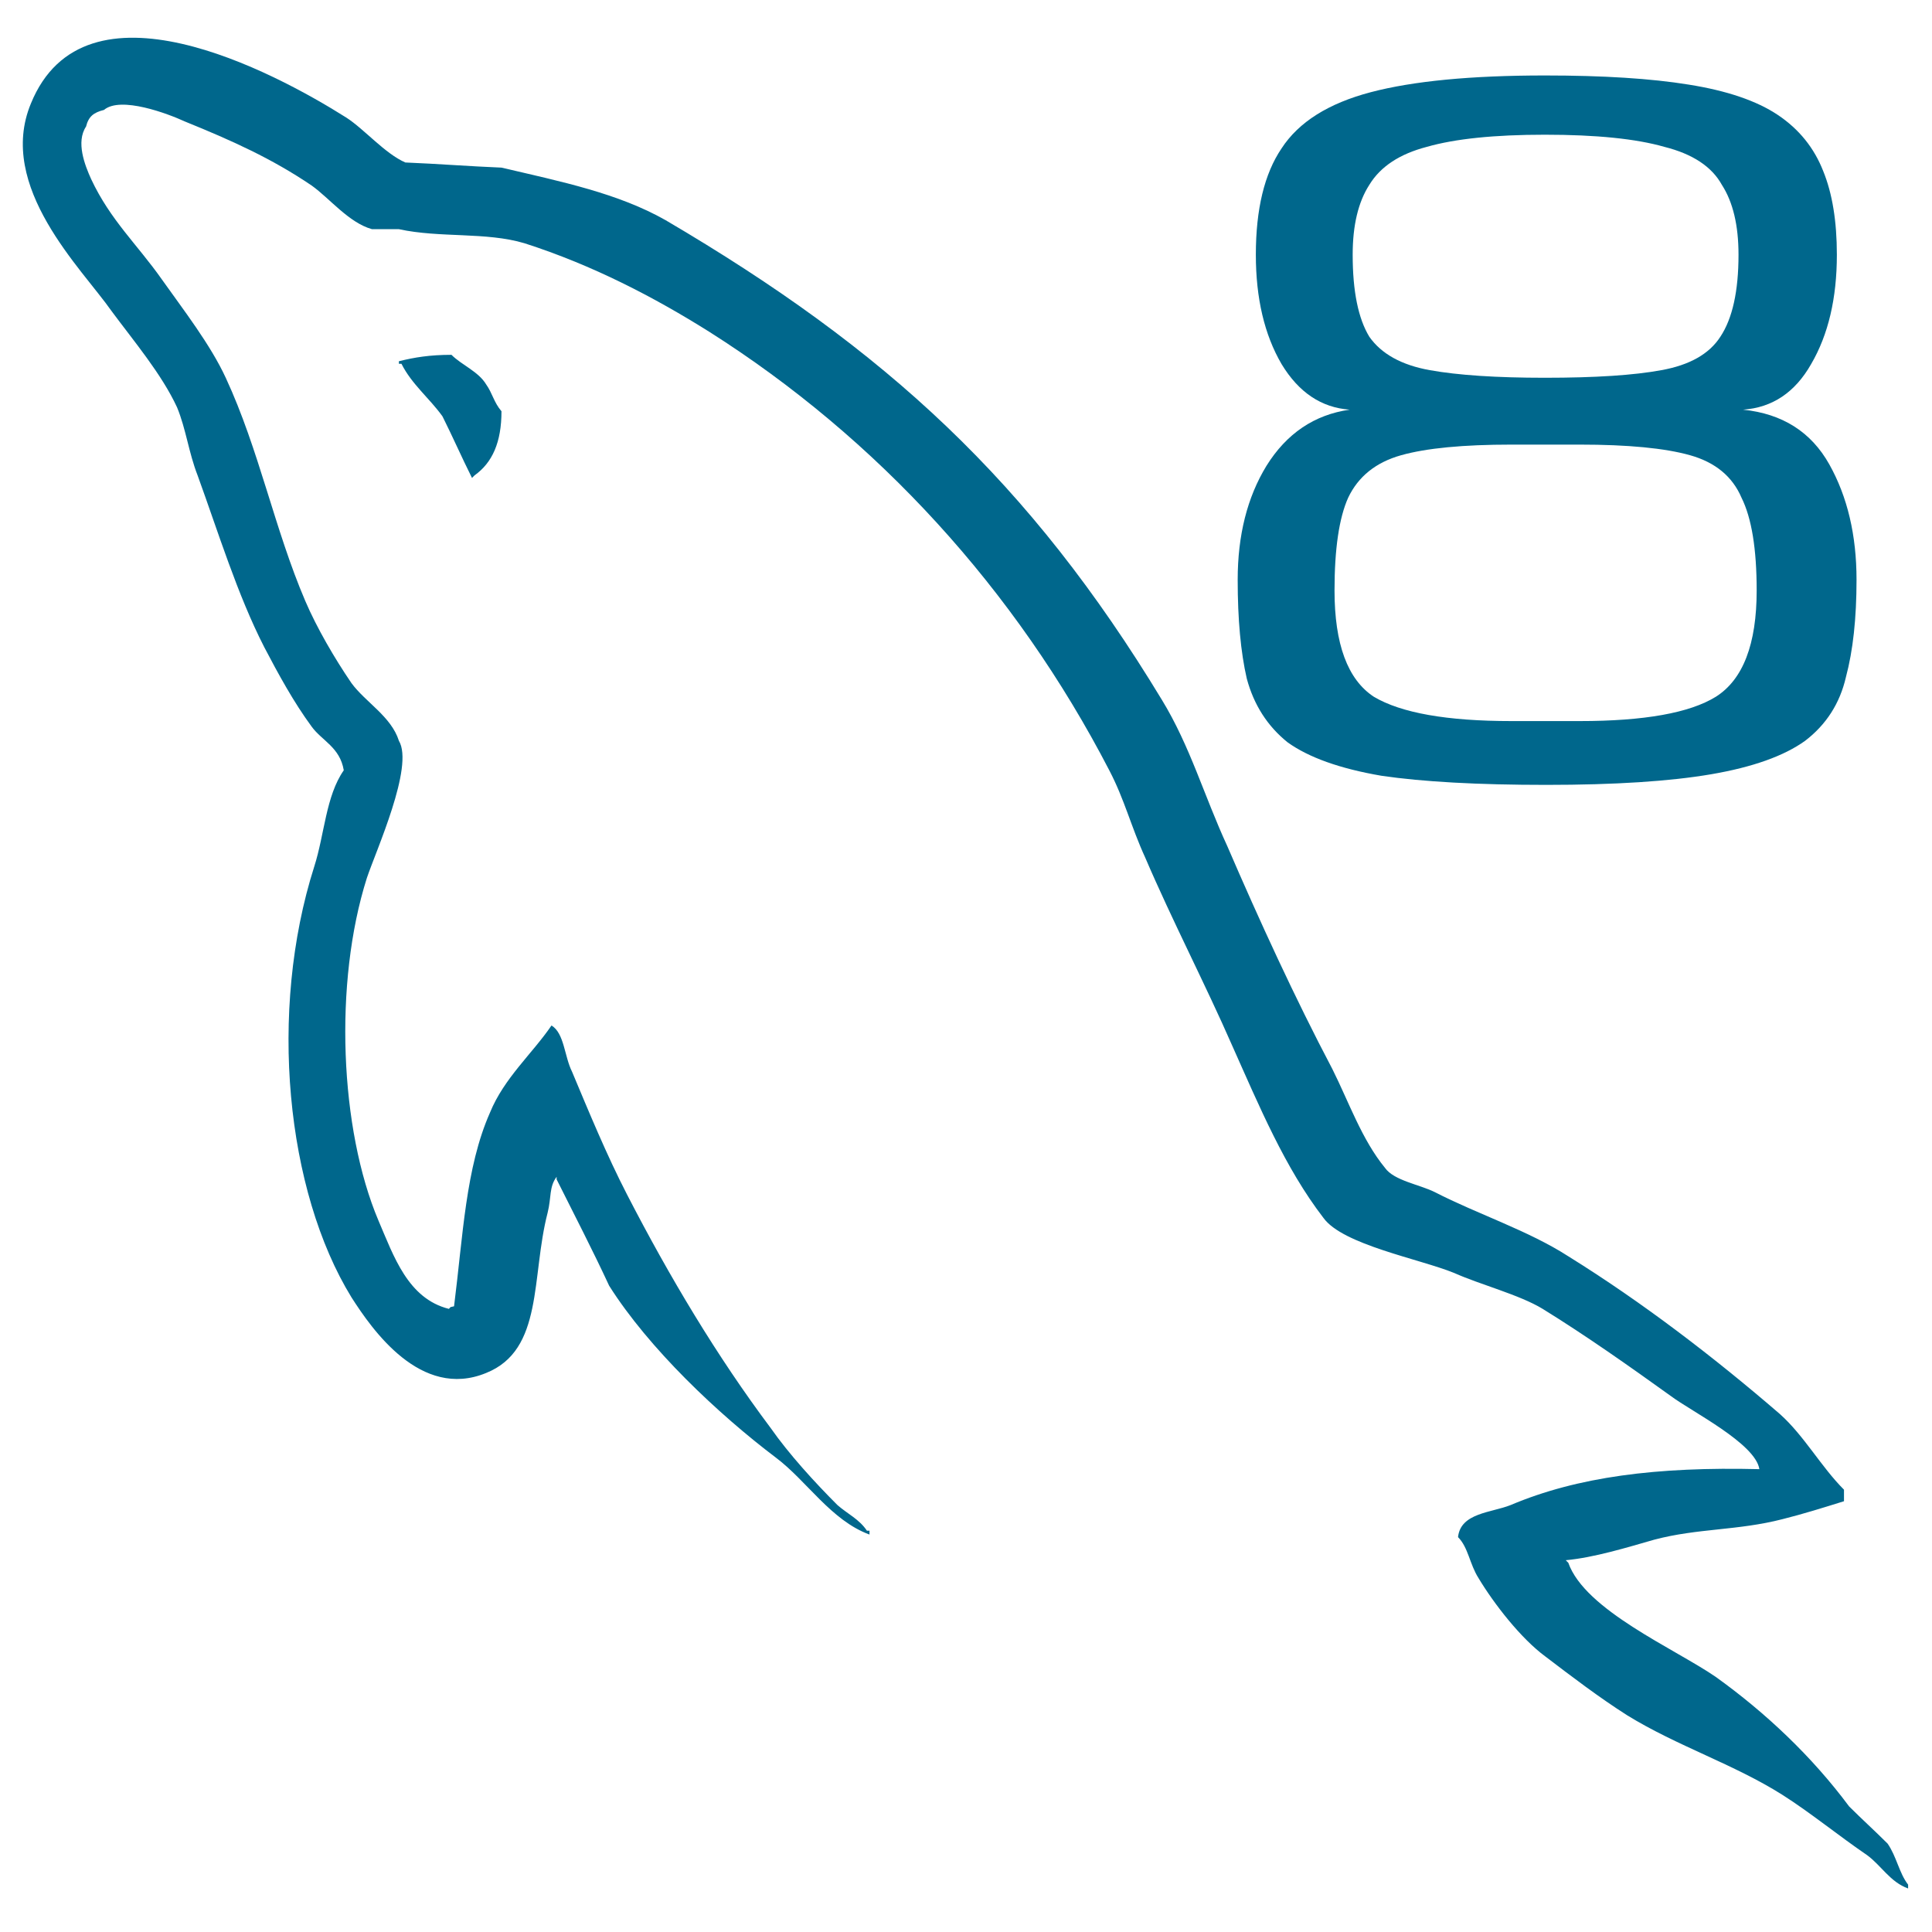
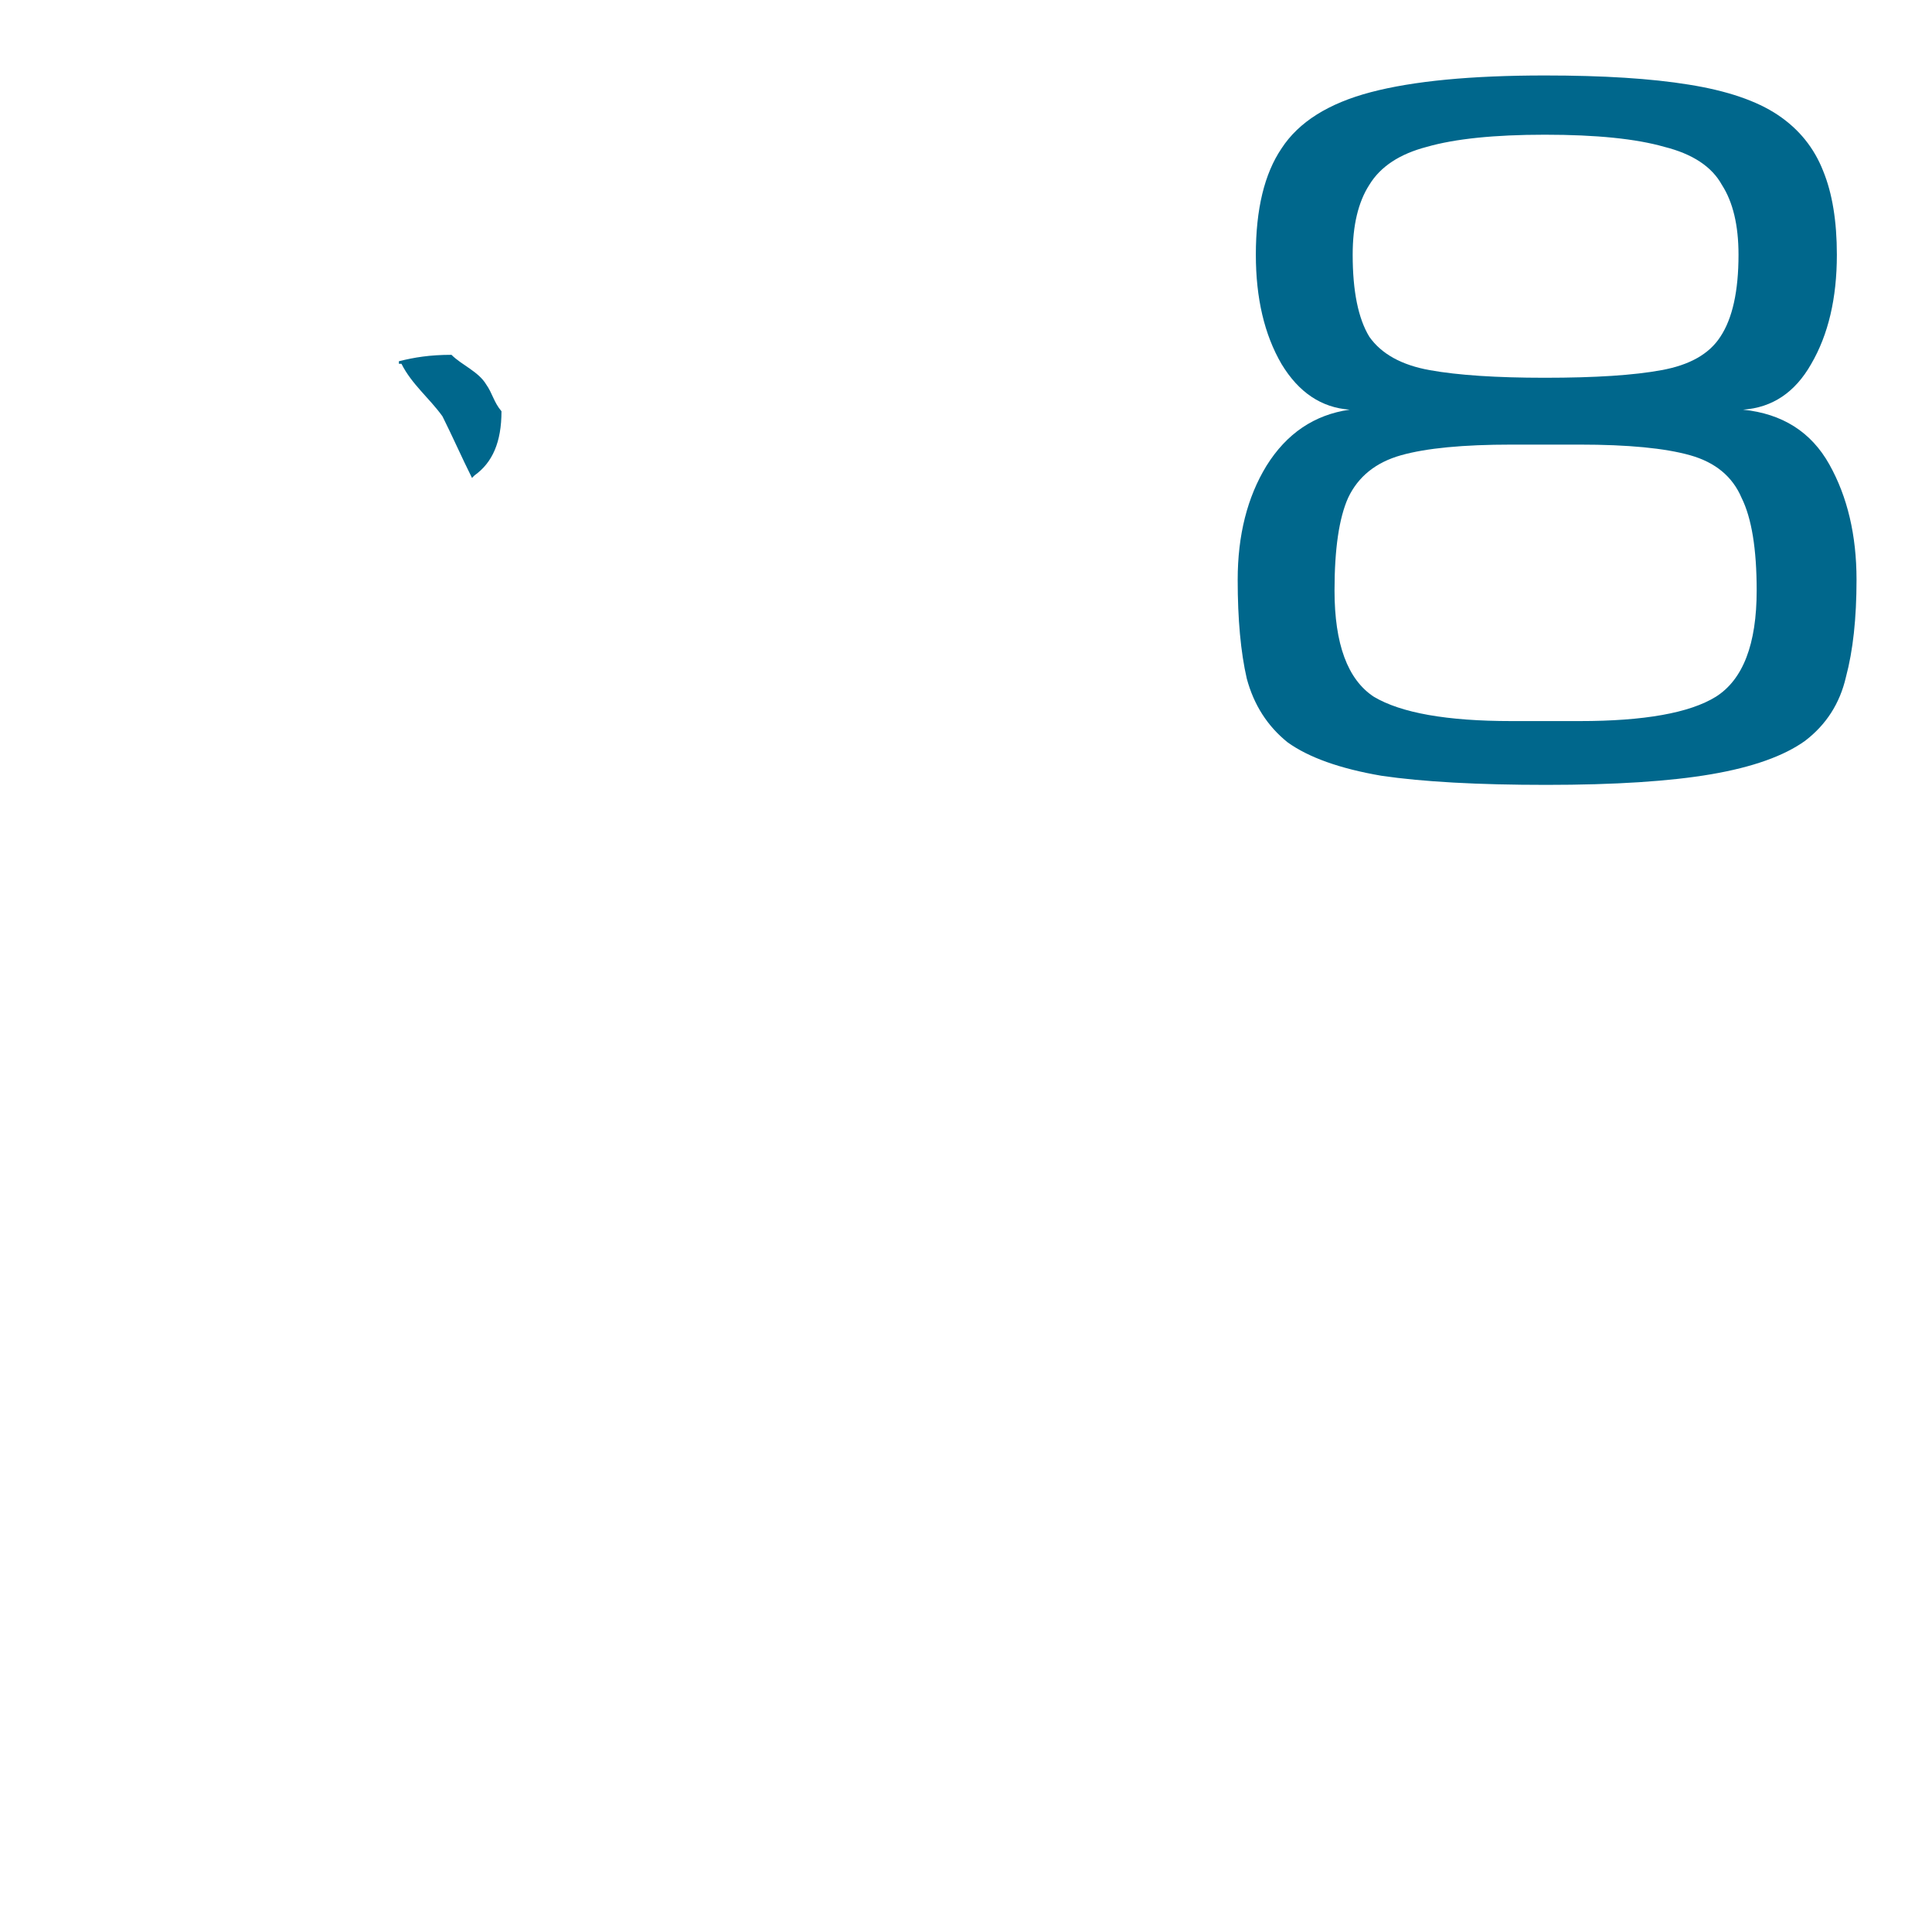
<svg xmlns="http://www.w3.org/2000/svg" width="256" height="256" viewBox="0 0 256 256" fill="none">
-   <path d="M233.125 194.671C219.533 194.332 208.999 195.691 200.164 199.429C197.615 200.448 193.537 200.449 193.197 203.677C194.556 205.037 194.726 207.246 195.916 209.114C197.957 212.512 201.522 217.1 204.751 219.48C208.318 222.198 211.887 224.916 215.624 227.295C222.251 231.373 229.727 233.751 236.183 237.83C239.922 240.207 243.658 243.267 247.396 245.815C249.265 247.173 250.454 249.384 252.834 250.233V249.724C251.643 248.193 251.303 245.985 250.115 244.286C248.418 242.587 246.716 241.057 245.017 239.358C240.09 232.733 233.974 226.955 227.348 222.198C221.912 218.459 210.017 213.362 207.809 207.075C207.809 207.075 207.638 206.906 207.469 206.736C211.207 206.396 215.624 205.037 219.193 204.017C224.969 202.487 230.236 202.828 236.183 201.298C238.901 200.618 241.62 199.769 244.338 198.919V197.391C241.281 194.332 239.072 190.255 235.843 187.366C227.178 179.888 217.663 172.583 207.809 166.466C202.542 163.067 195.745 160.858 190.138 157.971C188.101 156.95 184.702 156.441 183.513 154.742C180.454 151.004 178.755 146.077 176.547 141.659C171.621 132.313 166.862 121.949 162.614 112.095C159.557 105.468 157.688 98.84 153.95 92.725C136.45 63.839 117.421 46.338 88.198 29.176C81.911 25.608 74.435 24.079 66.45 22.211C62.204 22.04 57.955 21.701 53.708 21.53C50.989 20.341 48.27 17.113 45.891 15.584C36.209 9.466 11.231 -3.786 4.095 13.715C-0.493 24.759 10.892 35.633 14.799 41.241C17.689 45.149 21.425 49.566 23.465 53.984C24.654 56.871 24.993 59.932 26.182 62.989C28.902 70.464 31.449 78.791 35.018 85.758C36.887 89.326 38.925 93.064 41.304 96.292C42.664 98.16 45.042 99.011 45.552 102.069C43.174 105.468 43.004 110.565 41.643 114.813C35.527 134.013 37.907 157.801 46.571 171.903C49.289 176.149 55.746 185.497 64.411 181.928C72.057 178.87 70.358 169.185 72.565 160.689C73.077 158.648 72.737 157.291 73.755 155.931V156.272C76.134 161.028 78.512 165.617 80.721 170.375C85.989 178.699 95.163 187.366 102.808 193.143C106.887 196.2 110.115 201.468 115.213 203.337V202.827H114.872C113.852 201.297 112.323 200.618 110.964 199.428C107.907 196.371 104.507 192.633 102.13 189.234C94.995 179.718 88.707 169.184 83.1 158.309C80.382 153.043 78.003 147.266 75.795 141.999C74.774 139.958 74.774 136.901 73.076 135.882C70.527 139.62 66.79 142.849 64.921 147.436C61.694 154.742 61.353 163.747 60.164 173.091C59.484 173.263 59.823 173.092 59.483 173.433C54.047 172.072 52.178 166.466 50.138 161.708C45.041 149.645 44.191 130.275 48.61 116.342C49.799 112.774 54.897 101.56 52.858 98.162C51.839 94.933 48.439 93.064 46.571 90.516C44.363 87.287 41.983 83.21 40.455 79.641C36.377 70.126 34.337 59.591 29.921 50.076C27.881 45.657 24.315 41.071 21.425 36.993C18.198 32.406 14.63 29.176 12.081 23.739C11.232 21.871 10.042 18.812 11.401 16.773C11.741 15.414 12.42 14.905 13.78 14.565C15.989 12.695 22.276 15.074 24.483 16.093C30.77 18.64 36.037 21.021 41.304 24.589C43.682 26.288 46.231 29.517 49.289 30.367H52.857C58.295 31.555 64.41 30.706 69.507 32.235C78.513 35.123 86.668 39.371 93.974 43.959C116.232 58.062 134.58 78.112 146.984 102.069C149.023 105.975 149.872 109.546 151.741 113.622C155.31 121.949 159.727 130.445 163.294 138.6C166.862 146.585 170.259 154.742 175.357 161.369C177.906 164.936 188.099 166.806 192.687 168.675C196.086 170.204 201.353 171.564 204.411 173.432C210.187 176.999 215.964 181.079 221.401 184.986C224.12 187.025 232.614 191.273 233.125 194.671Z" fill="#00678C" />
  <path d="M59.822 47.016C56.935 47.016 54.897 47.357 52.857 47.866V48.206H53.197C54.558 50.925 56.935 52.794 58.633 55.172C59.993 57.89 61.182 60.61 62.542 63.329C62.711 63.158 62.881 62.989 62.881 62.989C65.261 61.289 66.449 58.571 66.449 54.493C65.43 53.304 65.26 52.115 64.41 50.925C63.392 49.225 61.182 48.376 59.822 47.016Z" fill="#00678C" />
  <path d="M204.9 104C195.811 104 188.526 103.597 183.046 102.792C177.566 101.853 173.423 100.377 170.616 98.364C167.943 96.217 166.139 93.399 165.203 89.91C164.401 86.421 164 82.06 164 76.827C164 70.922 165.27 65.89 167.809 61.73C170.482 57.436 174.158 54.954 178.836 54.283C175.094 54.014 172.086 52.001 169.814 48.244C167.542 44.353 166.406 39.522 166.406 33.752C166.406 27.713 167.542 23.016 169.814 19.662C172.086 16.173 176.029 13.69 181.643 12.214C187.257 10.738 194.942 10 204.699 10C212.452 10 218.8 10.403 223.746 11.208C228.825 12.013 232.768 13.355 235.575 15.233C238.381 17.112 240.386 19.595 241.589 22.681C242.792 25.633 243.394 29.323 243.394 33.752C243.394 39.522 242.258 44.353 239.985 48.244C237.847 52.001 234.839 54.014 230.963 54.283C236.176 54.819 239.985 57.235 242.391 61.529C244.797 65.823 246 70.922 246 76.827C246 81.926 245.532 86.22 244.597 89.709C243.795 93.198 241.99 96.016 239.183 98.163C236.377 100.176 232.233 101.652 226.753 102.591C221.273 103.53 213.989 104 204.9 104ZM200.289 95.546H209.311C217.865 95.546 223.879 94.472 227.355 92.326C230.963 90.044 232.768 85.348 232.768 78.236C232.768 72.734 232.099 68.641 230.763 65.957C229.56 63.139 227.288 61.261 223.946 60.321C220.605 59.382 215.726 58.912 209.311 58.912H200.289C193.873 58.912 188.994 59.382 185.653 60.321C182.311 61.261 179.972 63.139 178.636 65.957C177.433 68.641 176.831 72.734 176.831 78.236C176.831 85.348 178.569 90.044 182.044 92.326C185.653 94.472 191.734 95.546 200.289 95.546ZM204.699 50.056C211.382 50.056 216.528 49.72 220.137 49.049C223.879 48.378 226.486 46.902 227.956 44.621C229.56 42.206 230.362 38.582 230.362 33.752C230.362 29.86 229.627 26.774 228.156 24.492C226.82 22.077 224.28 20.4 220.538 19.46C216.795 18.387 211.516 17.85 204.699 17.85C198.016 17.85 192.804 18.387 189.061 19.46C185.452 20.4 182.913 22.077 181.443 24.492C179.972 26.774 179.237 29.86 179.237 33.752C179.237 38.582 179.972 42.206 181.443 44.621C183.046 46.902 185.72 48.378 189.462 49.049C193.205 49.72 198.284 50.056 204.699 50.056Z" fill="#00678C" />
</svg>